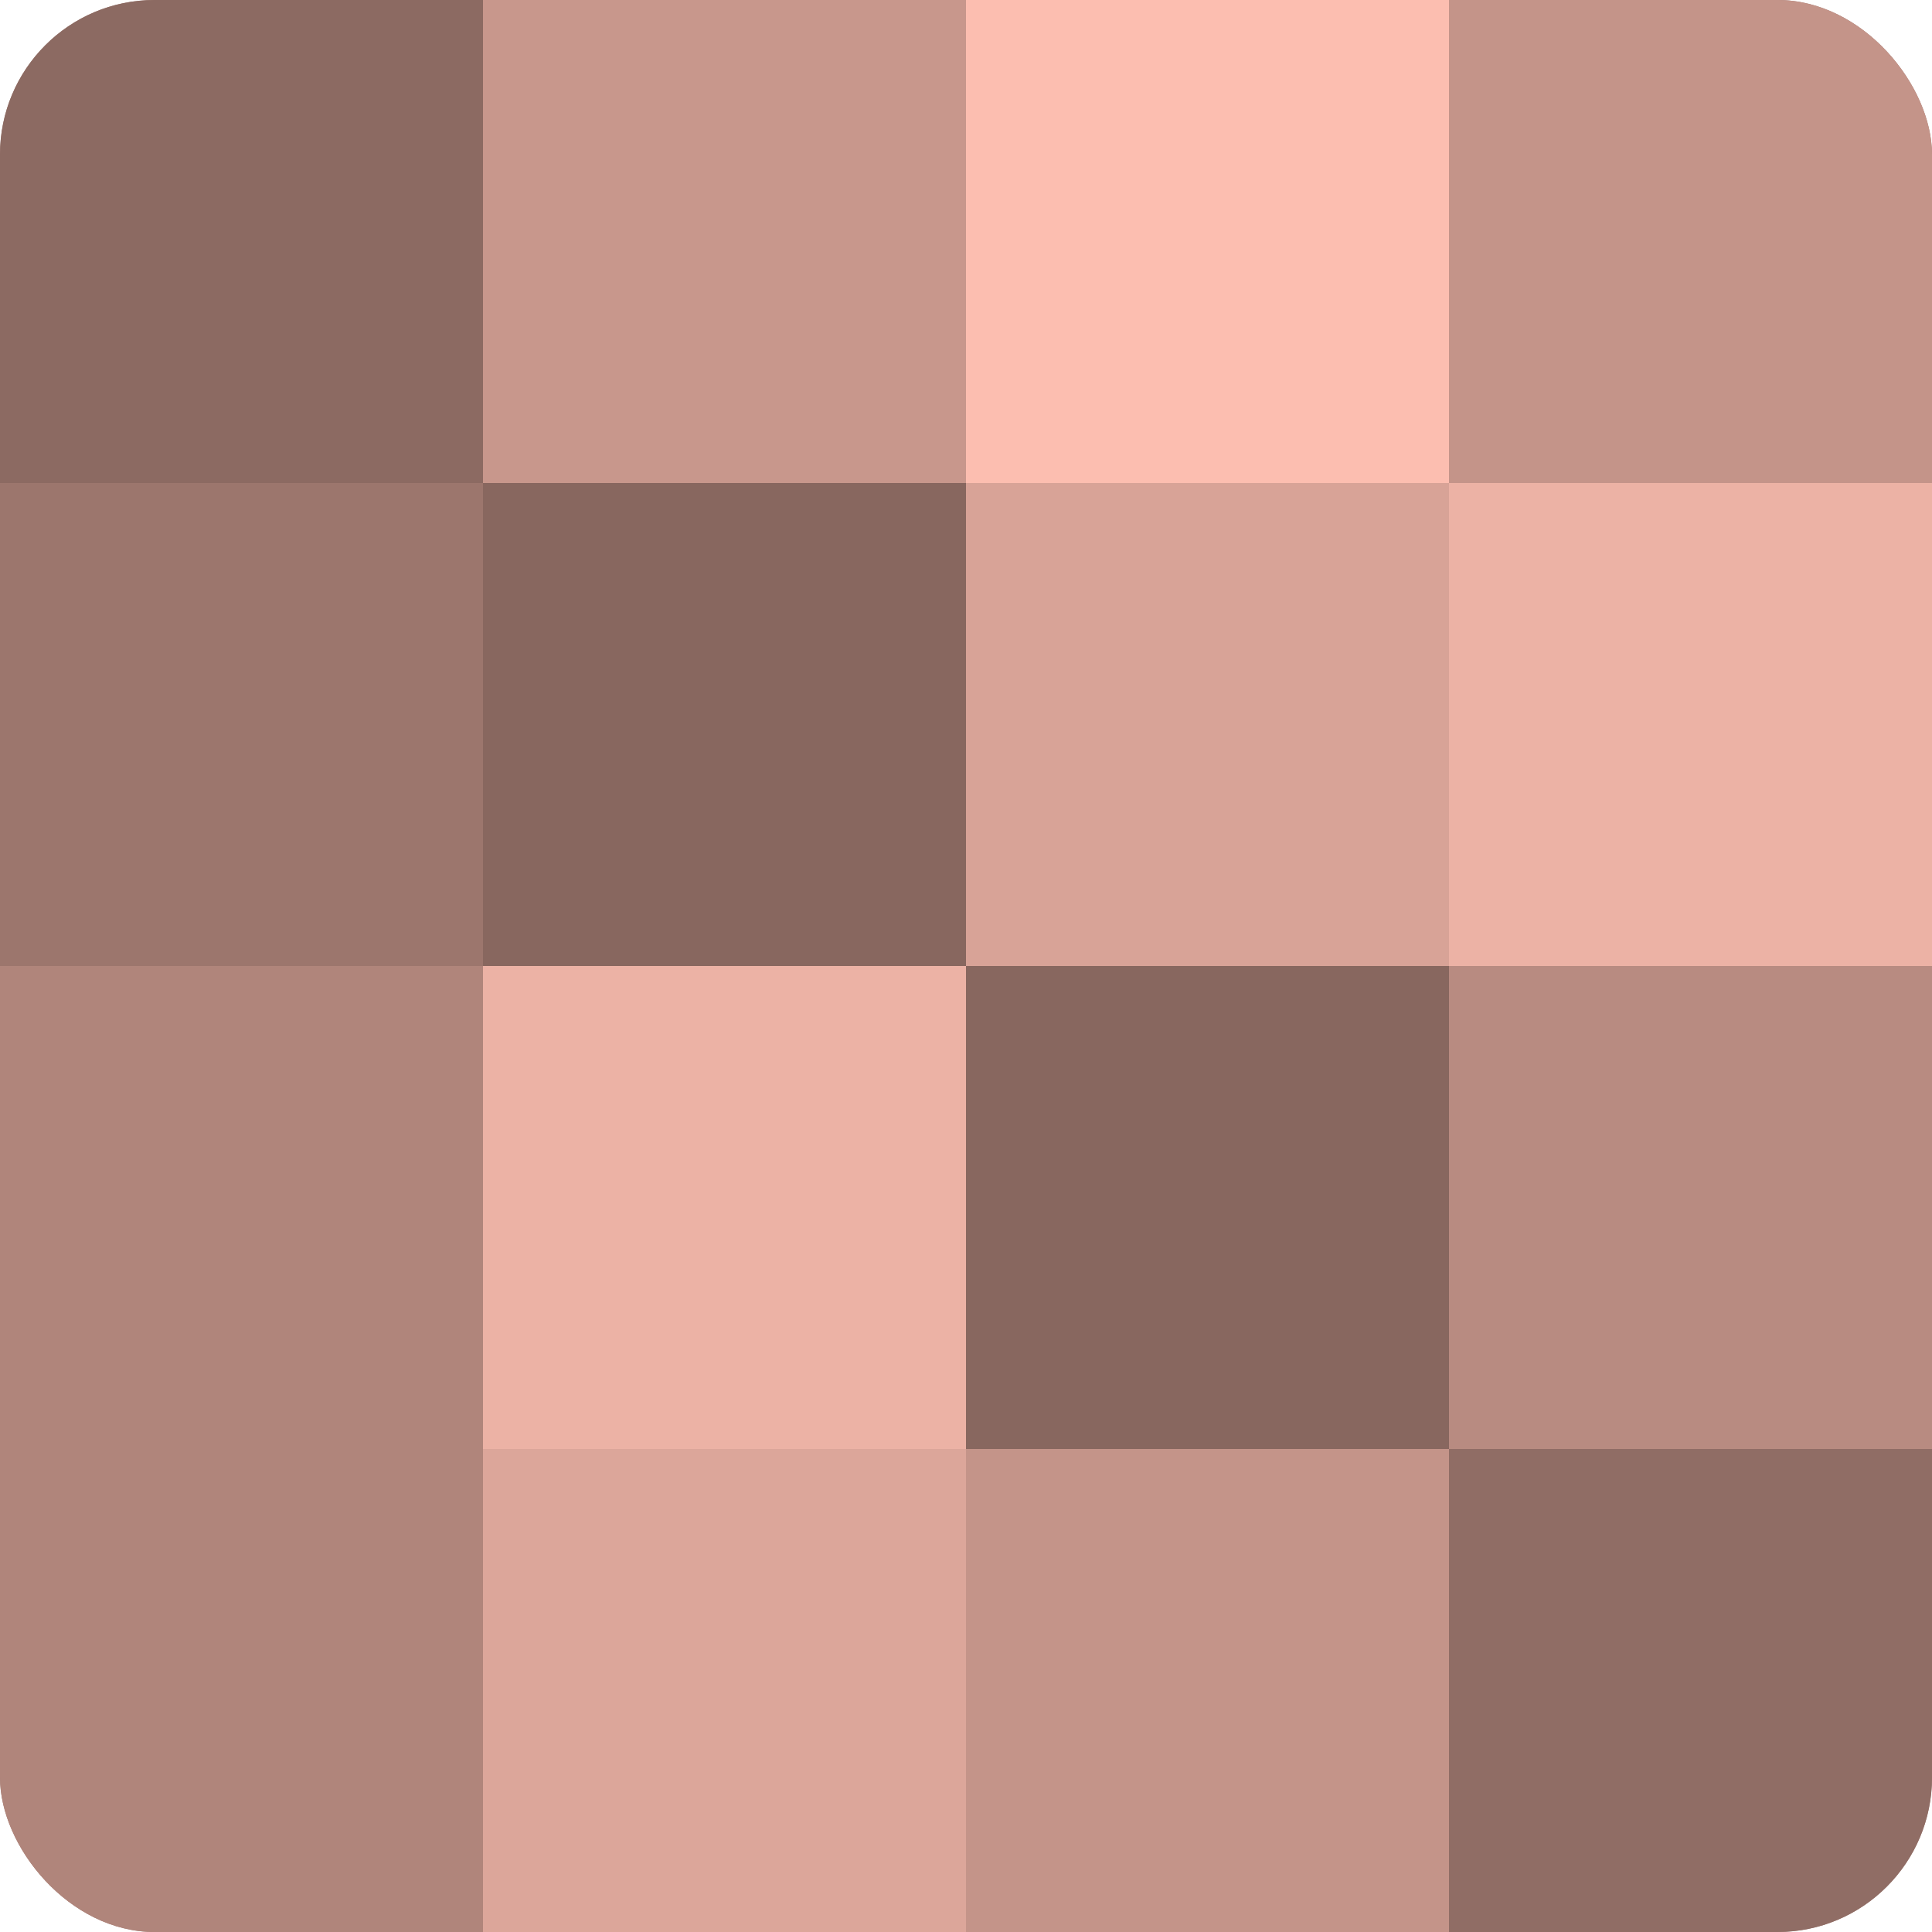
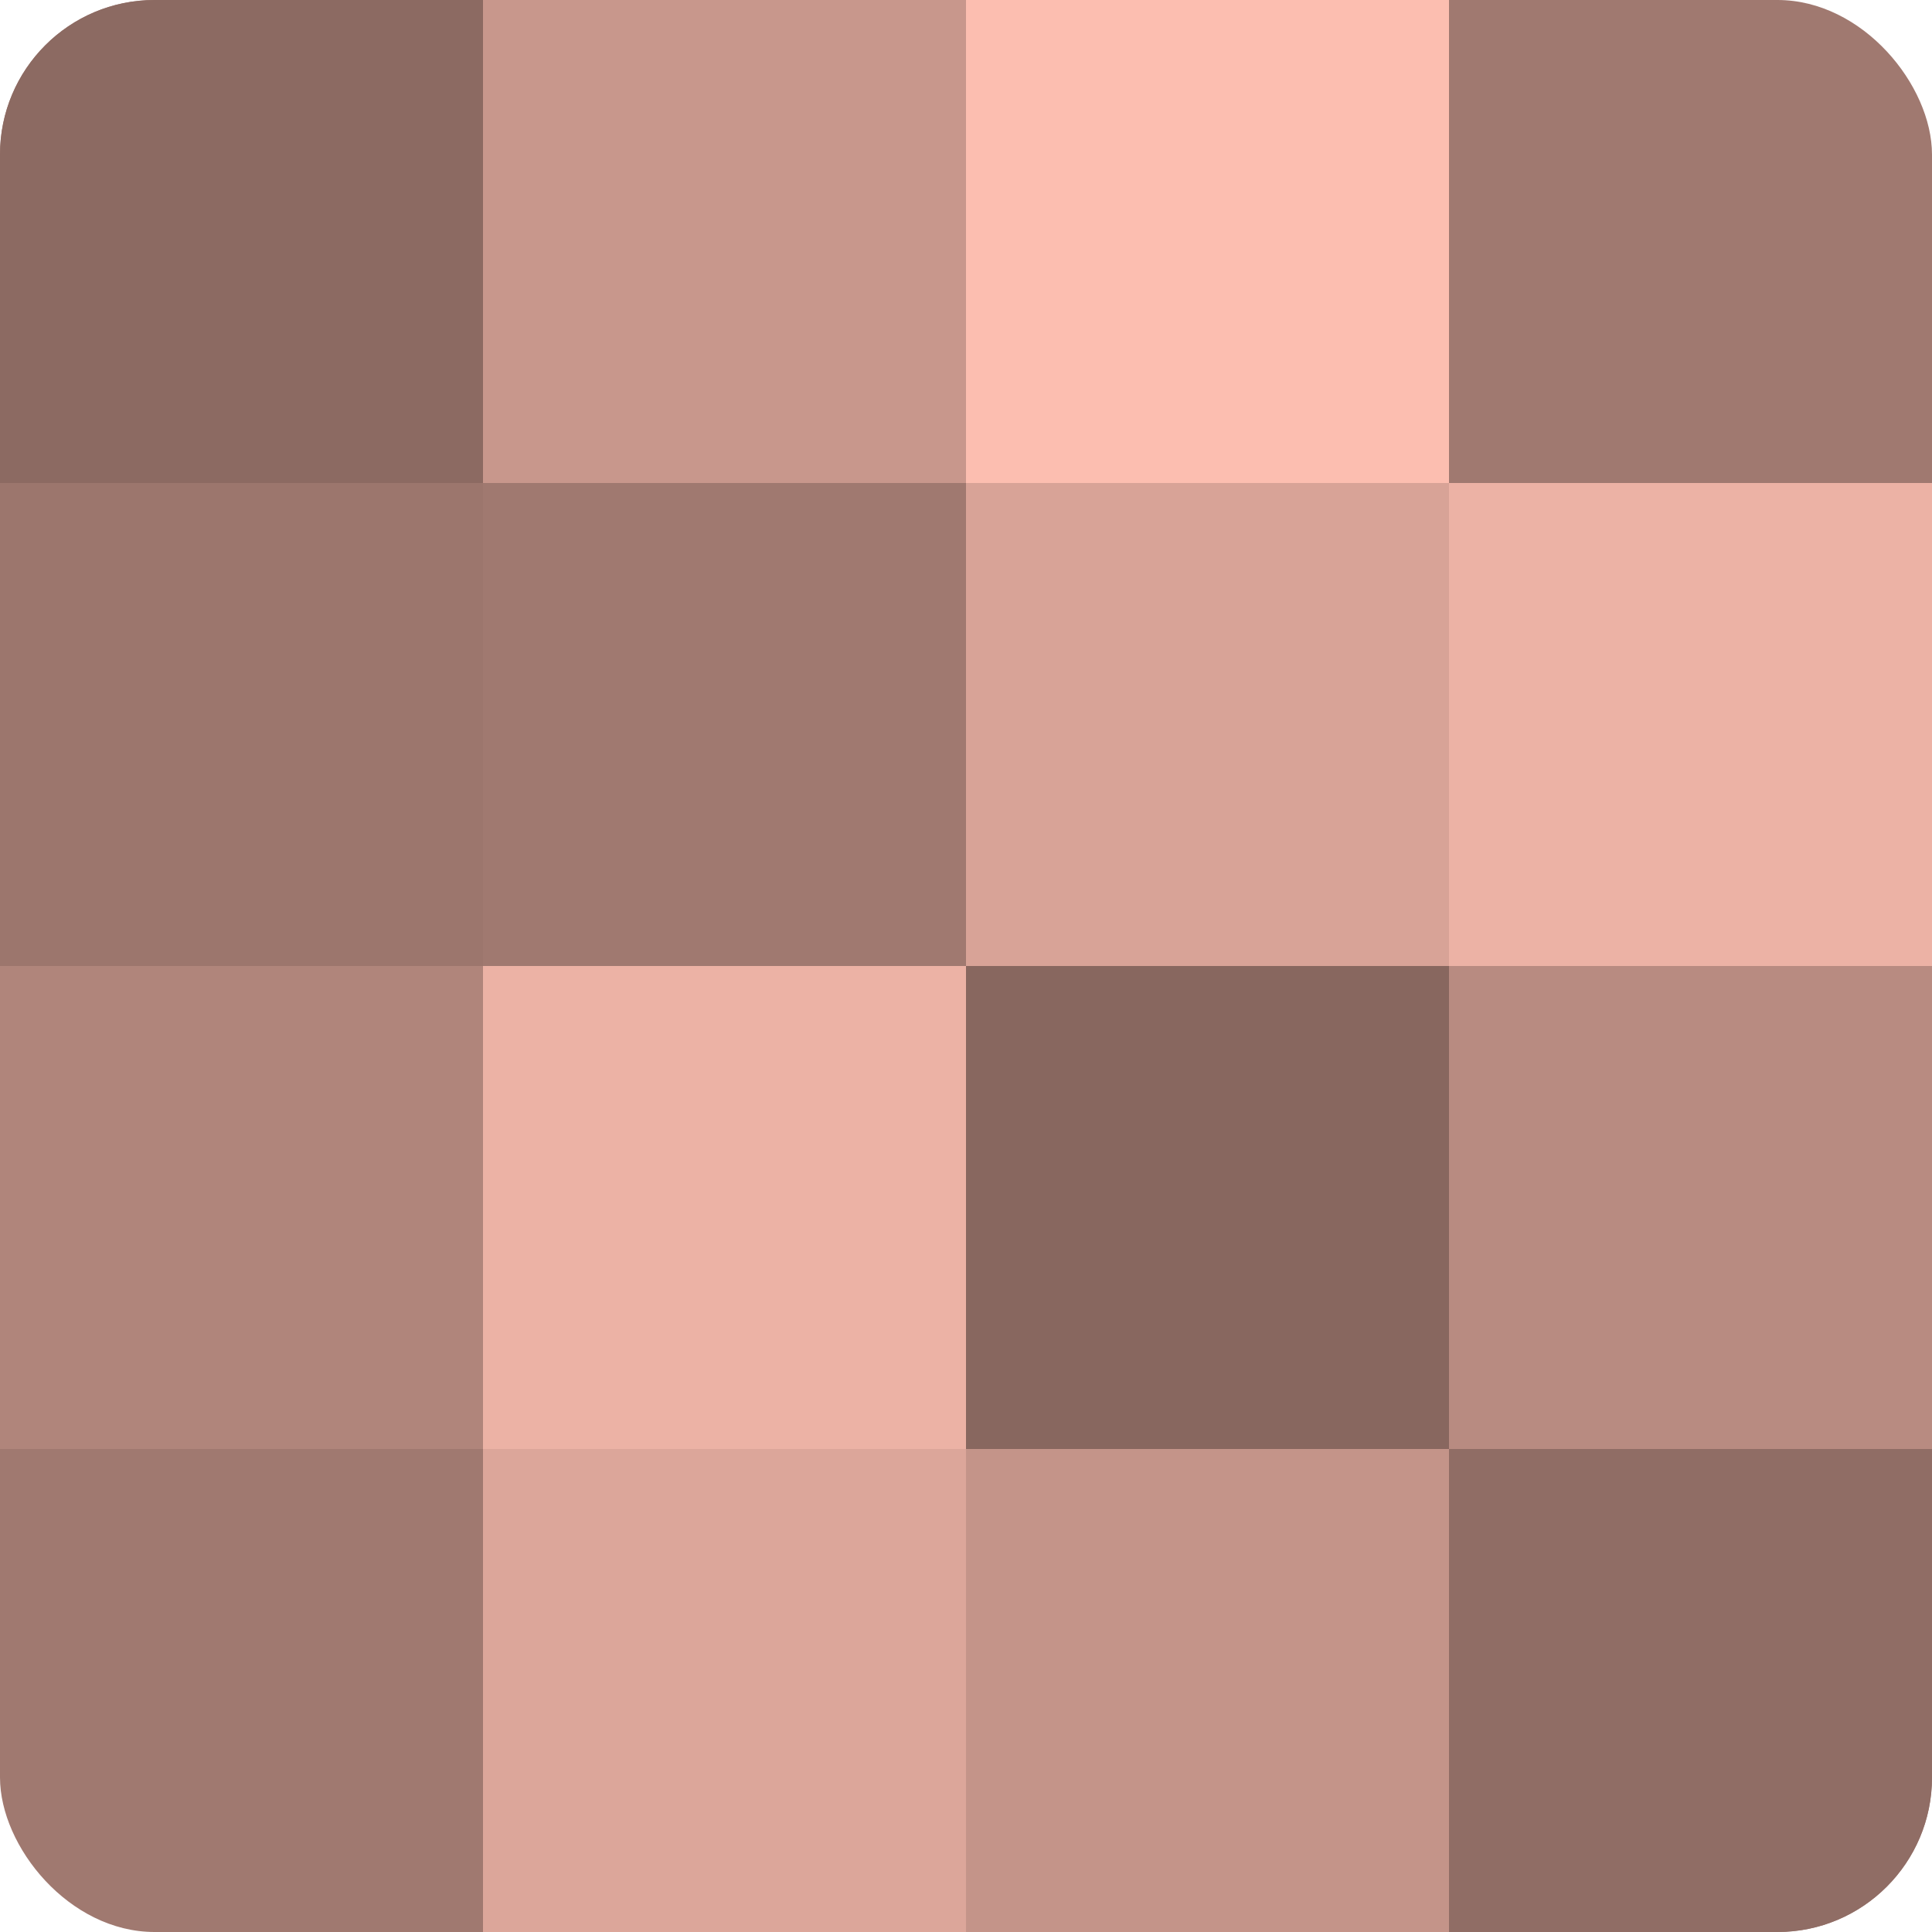
<svg xmlns="http://www.w3.org/2000/svg" width="60" height="60" viewBox="0 0 100 100" preserveAspectRatio="xMidYMid meet">
  <defs>
    <clipPath id="c" width="100" height="100">
      <rect width="100" height="100" rx="8" ry="8" />
    </clipPath>
  </defs>
  <g clip-path="url(#c)">
    <rect width="100" height="100" fill="#a07970" />
    <rect width="25" height="25" fill="#8c6a62" />
    <rect y="25" width="25" height="25" fill="#9c766d" />
    <rect y="50" width="25" height="25" fill="#b0857b" />
-     <rect y="75" width="25" height="25" fill="#b0857b" />
    <rect x="25" width="25" height="25" fill="#c8978c" />
-     <rect x="25" y="25" width="25" height="25" fill="#88675f" />
    <rect x="25" y="50" width="25" height="25" fill="#ecb2a5" />
    <rect x="25" y="75" width="25" height="25" fill="#dca69a" />
    <rect x="50" width="25" height="25" fill="#fcbeb0" />
    <rect x="50" y="25" width="25" height="25" fill="#d8a397" />
    <rect x="50" y="50" width="25" height="25" fill="#88675f" />
    <rect x="50" y="75" width="25" height="25" fill="#c49489" />
-     <rect x="75" width="25" height="25" fill="#c49489" />
    <rect x="75" y="25" width="25" height="25" fill="#ecb2a5" />
    <rect x="75" y="50" width="25" height="25" fill="#b88b81" />
    <rect x="75" y="75" width="25" height="25" fill="#906d65" />
  </g>
</svg>